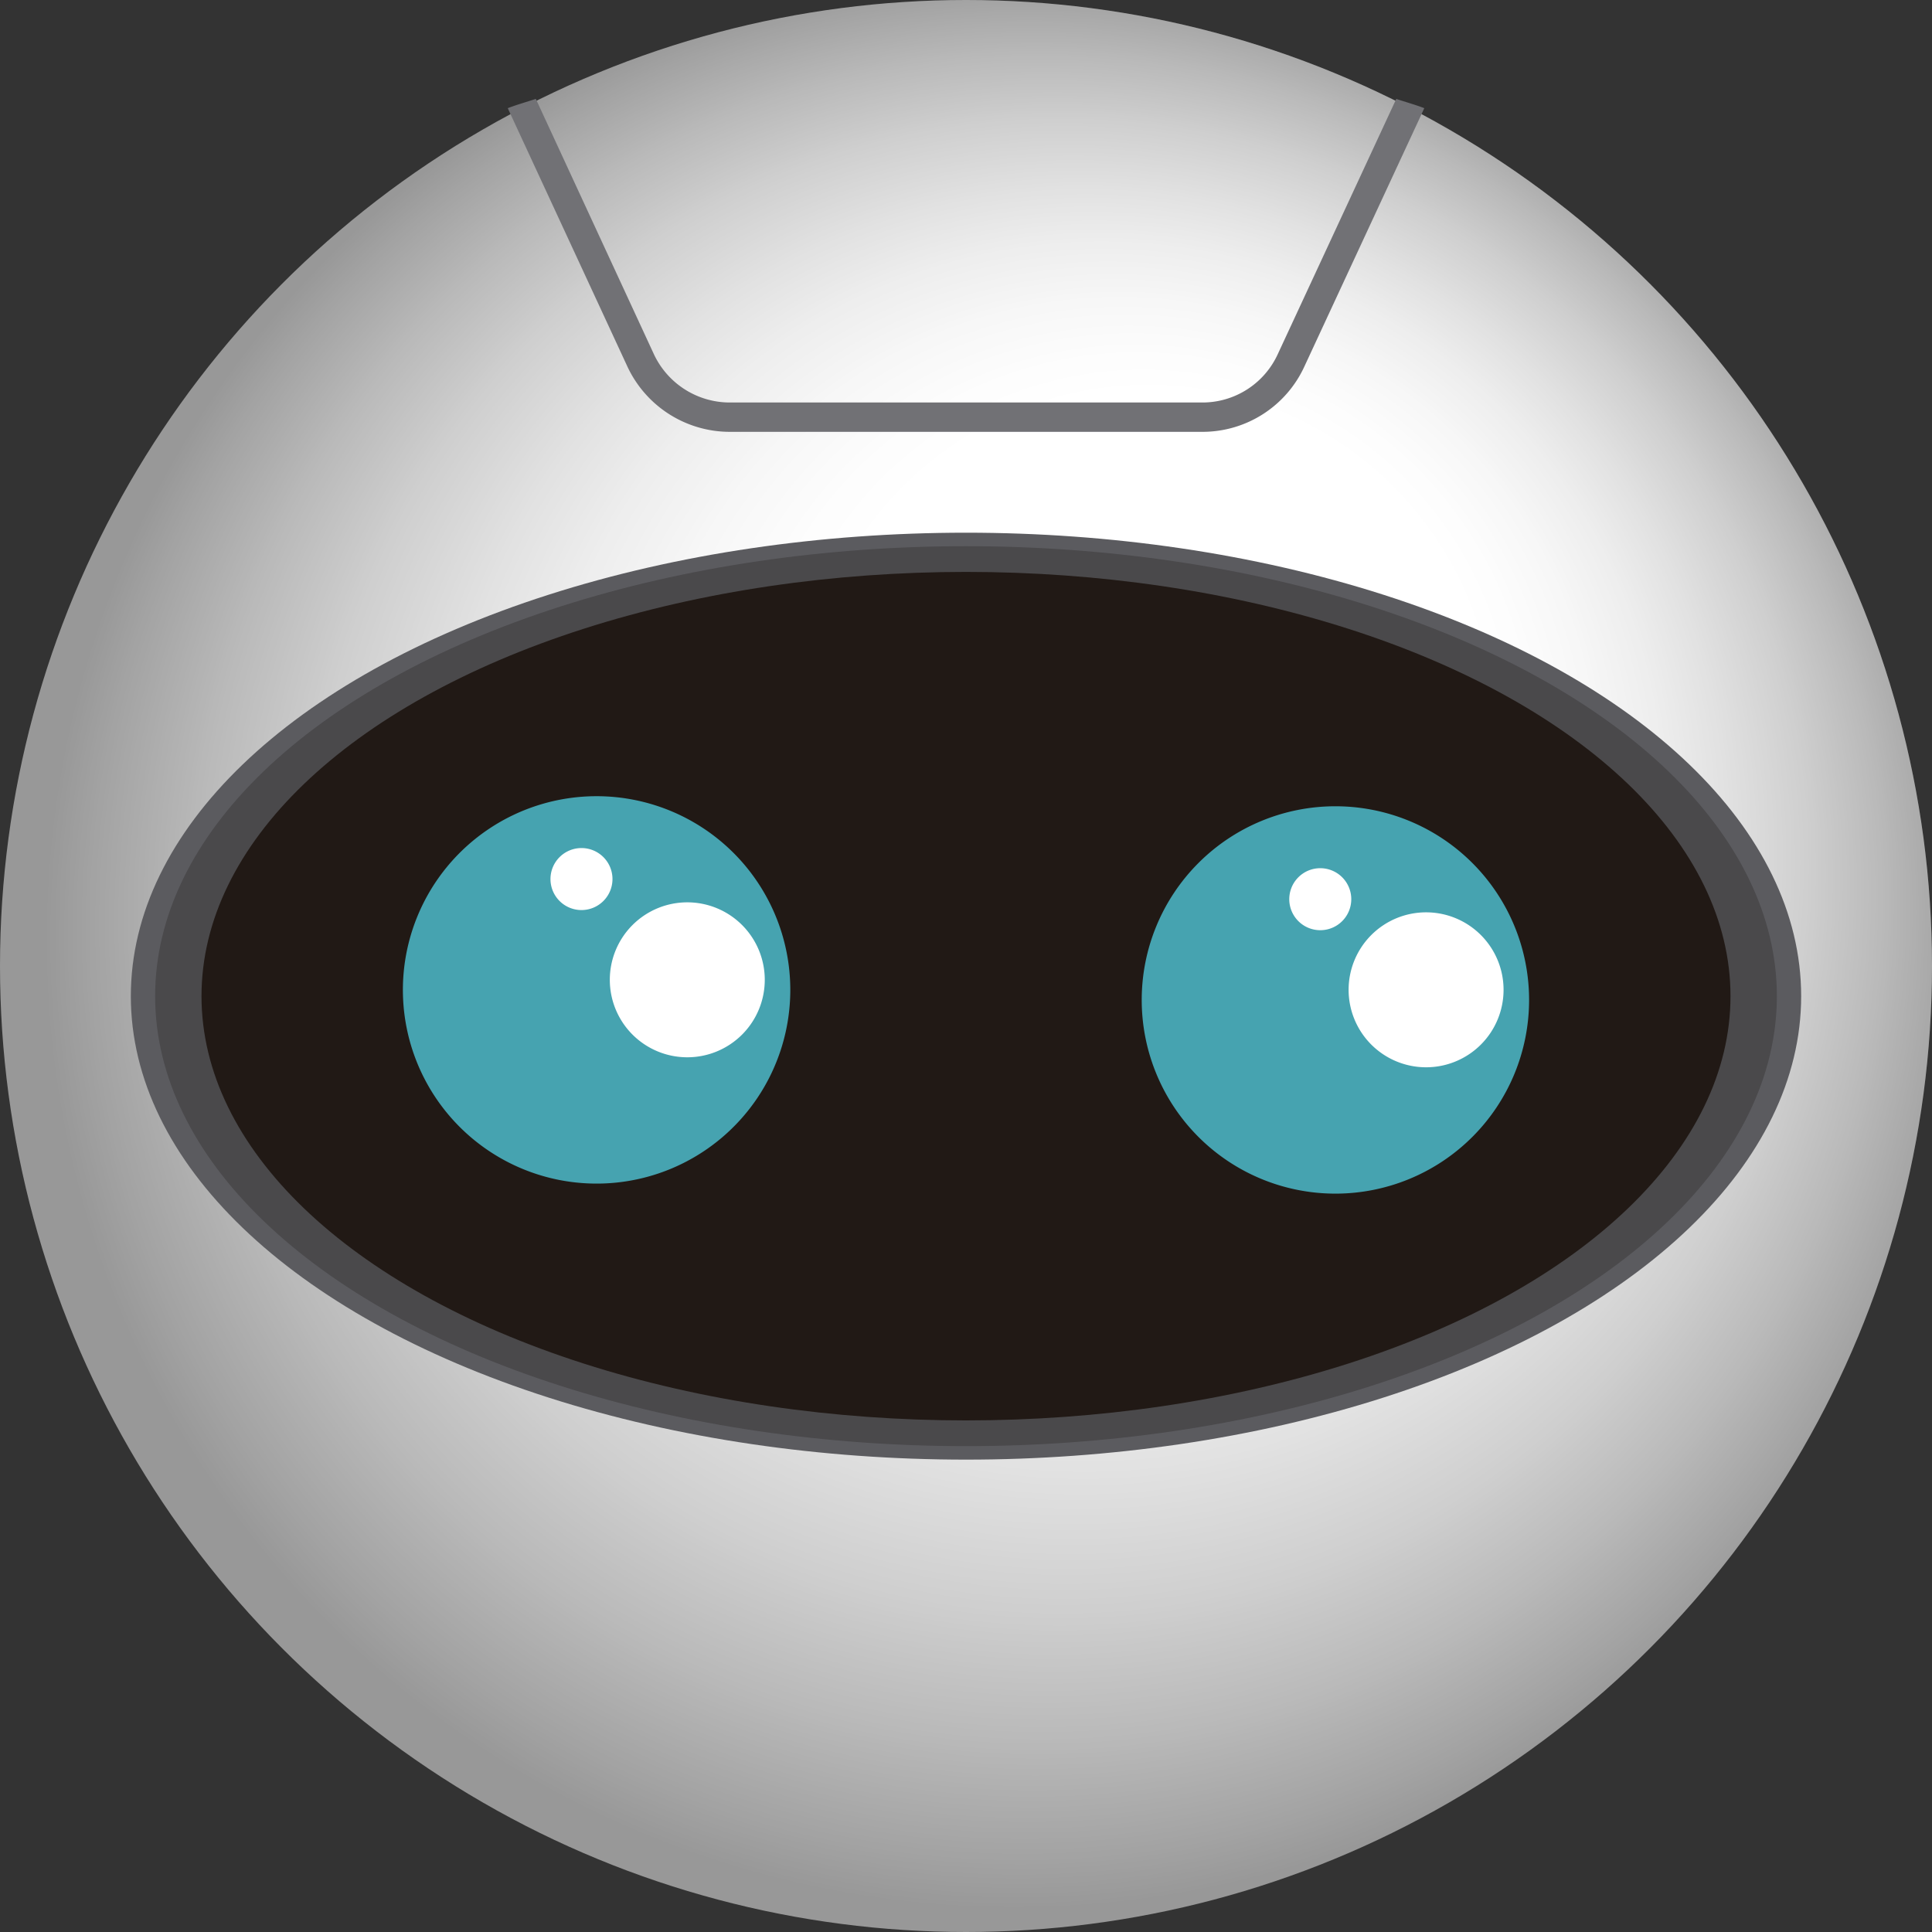
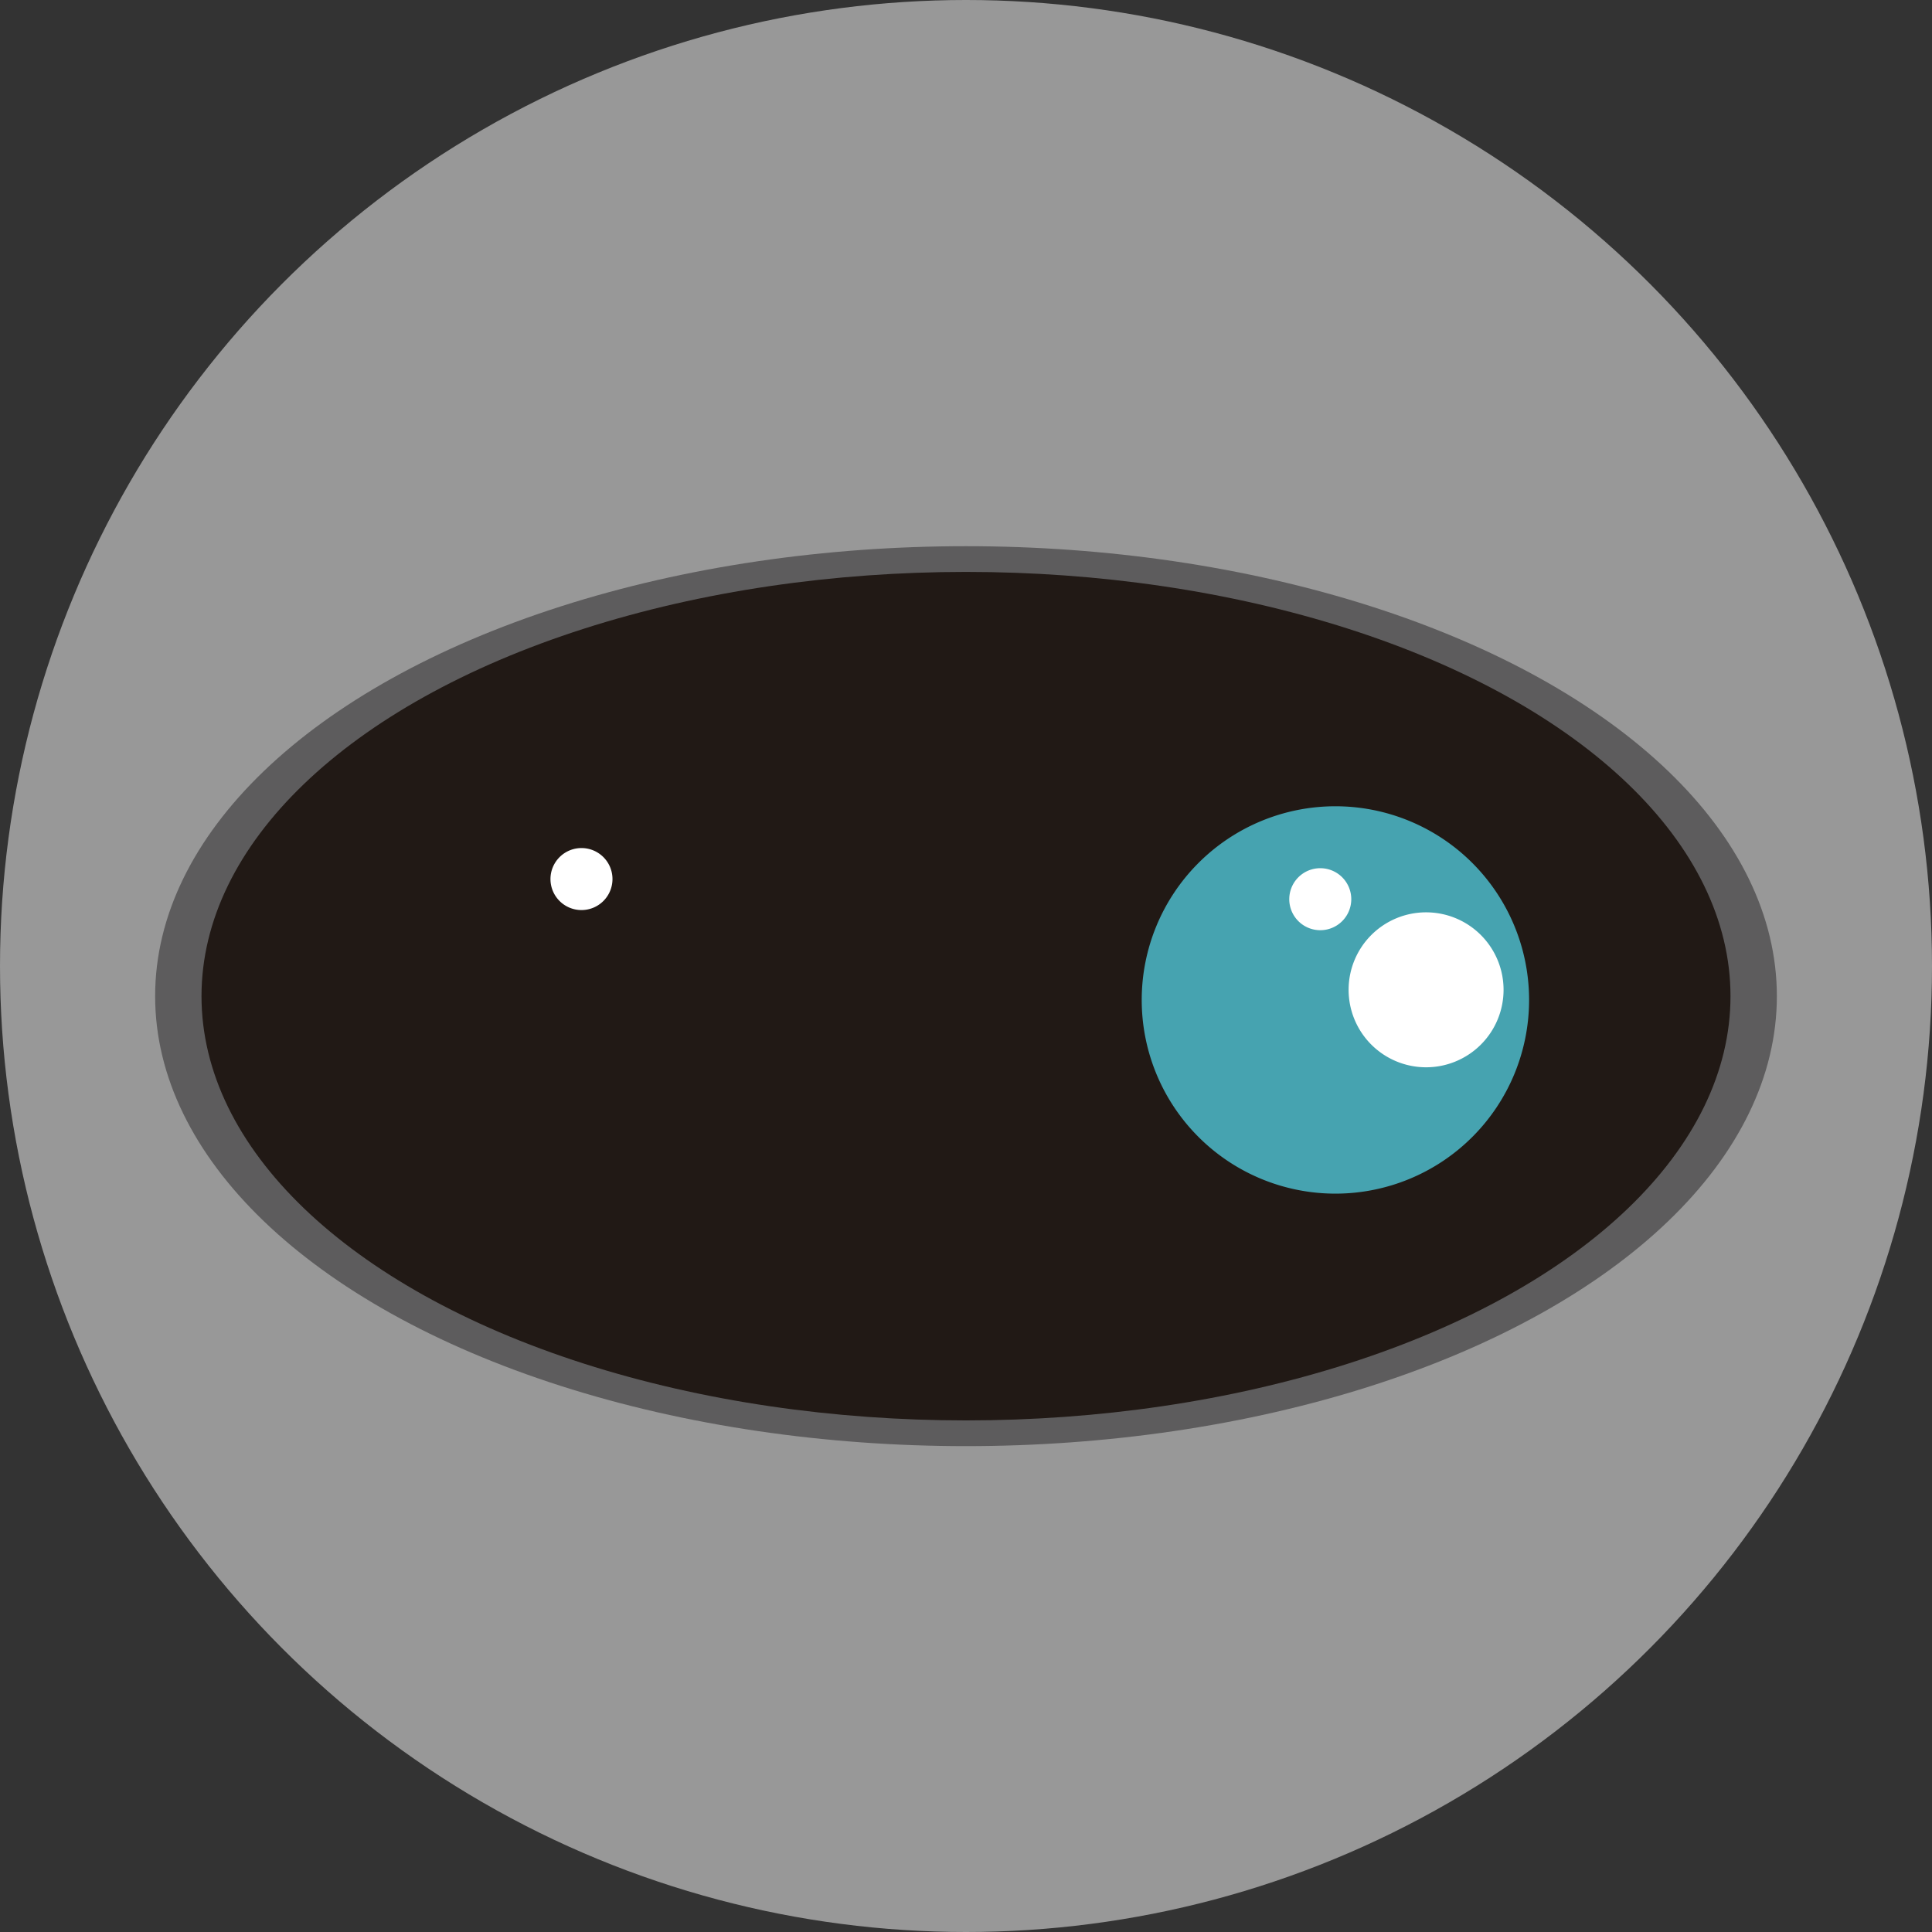
<svg xmlns="http://www.w3.org/2000/svg" viewBox="0 0 1080 1080">
  <rect x="0" y="0" width="1080" height="1080" fill="#333333" stroke="none" />
  <defs>
    <style>.cls-1{opacity:0.2;}.cls-2{fill:#989898;}.cls-3{fill:url(#radial-gradient);}.cls-4{fill:#5b5b5f;}.cls-5{fill:#434142;opacity:0.68;}.cls-6{fill:#211915;}.cls-7{fill:#717175;}.cls-8{fill:#46a3b0;}.cls-9{fill:#fff;}</style>
    <radialGradient id="radial-gradient" cx="1411.76" cy="428.62" fx="1496.162" fy="297.564" r="389.74" gradientTransform="translate(-1395.87 -69.94) scale(1.39)" gradientUnits="userSpaceOnUse">
      <stop offset="0.34" stop-color="#fff" />
      <stop offset="0.4" stop-color="#fff" stop-opacity="0.98" />
      <stop offset="0.49" stop-color="#fff" stop-opacity="0.92" />
      <stop offset="0.58" stop-color="#fff" stop-opacity="0.83" />
      <stop offset="0.67" stop-color="#fff" stop-opacity="0.7" />
      <stop offset="0.77" stop-color="#fff" stop-opacity="0.53" />
      <stop offset="0.87" stop-color="#fff" stop-opacity="0.32" />
      <stop offset="0.97" stop-color="#fff" stop-opacity="0.08" />
      <stop offset="1" stop-color="#fff" stop-opacity="0" />
    </radialGradient>
  </defs>
  <title>Vehiculo filtro busqueda</title>
  <g id="Logo">
    <g id="base">
      <circle class="cls-2" cx="540" cy="540" r="540" />
-       <circle class="cls-3" cx="540" cy="540" r="540" />
    </g>
-     <ellipse class="cls-4" cx="540" cy="556.86" rx="466.86" ry="259.08" />
    <ellipse class="cls-5" cx="540" cy="556.86" rx="453.28" ry="251.54" />
    <ellipse class="cls-6" cx="540" cy="556.86" rx="427.36" ry="237.16" />
-     <path class="cls-7" d="M780.52,55.3,714.27,198a46.31,46.31,0,0,1-42.08,27H407.83a46.87,46.87,0,0,1-42.3-27l-66-142.72c-5.26,1.75-10.64,3.23-15.69,5.2l66.83,144.32a63.21,63.21,0,0,0,57.21,36.6H672.19a62.64,62.64,0,0,0,57-36.6l67-144.33C791.16,58.53,785.78,57.05,780.52,55.3Z" />
-     <path class="cls-8" d="M441.78,553.35A108.28,108.28,0,1,1,333.5,445.08,108.29,108.29,0,0,1,441.78,553.35Z" />
-     <path class="cls-9" d="M427.51,547.72a43.31,43.31,0,1,1-43.31-43.31A43.31,43.31,0,0,1,427.51,547.72Z" />
    <path class="cls-9" d="M342.38,491.39a17.33,17.33,0,1,1-17.33-17.32A17.32,17.32,0,0,1,342.38,491.39Z" />
    <path class="cls-8" d="M854.77,559A108.27,108.27,0,1,1,746.49,450.71,108.28,108.28,0,0,1,854.77,559Z" />
    <path class="cls-9" d="M840.5,553.35A43.31,43.31,0,1,1,797.19,510,43.31,43.31,0,0,1,840.5,553.35Z" />
    <path class="cls-9" d="M755.37,502.65A17.33,17.33,0,1,1,738,485.33,17.33,17.33,0,0,1,755.37,502.65Z" />
  </g>
</svg>